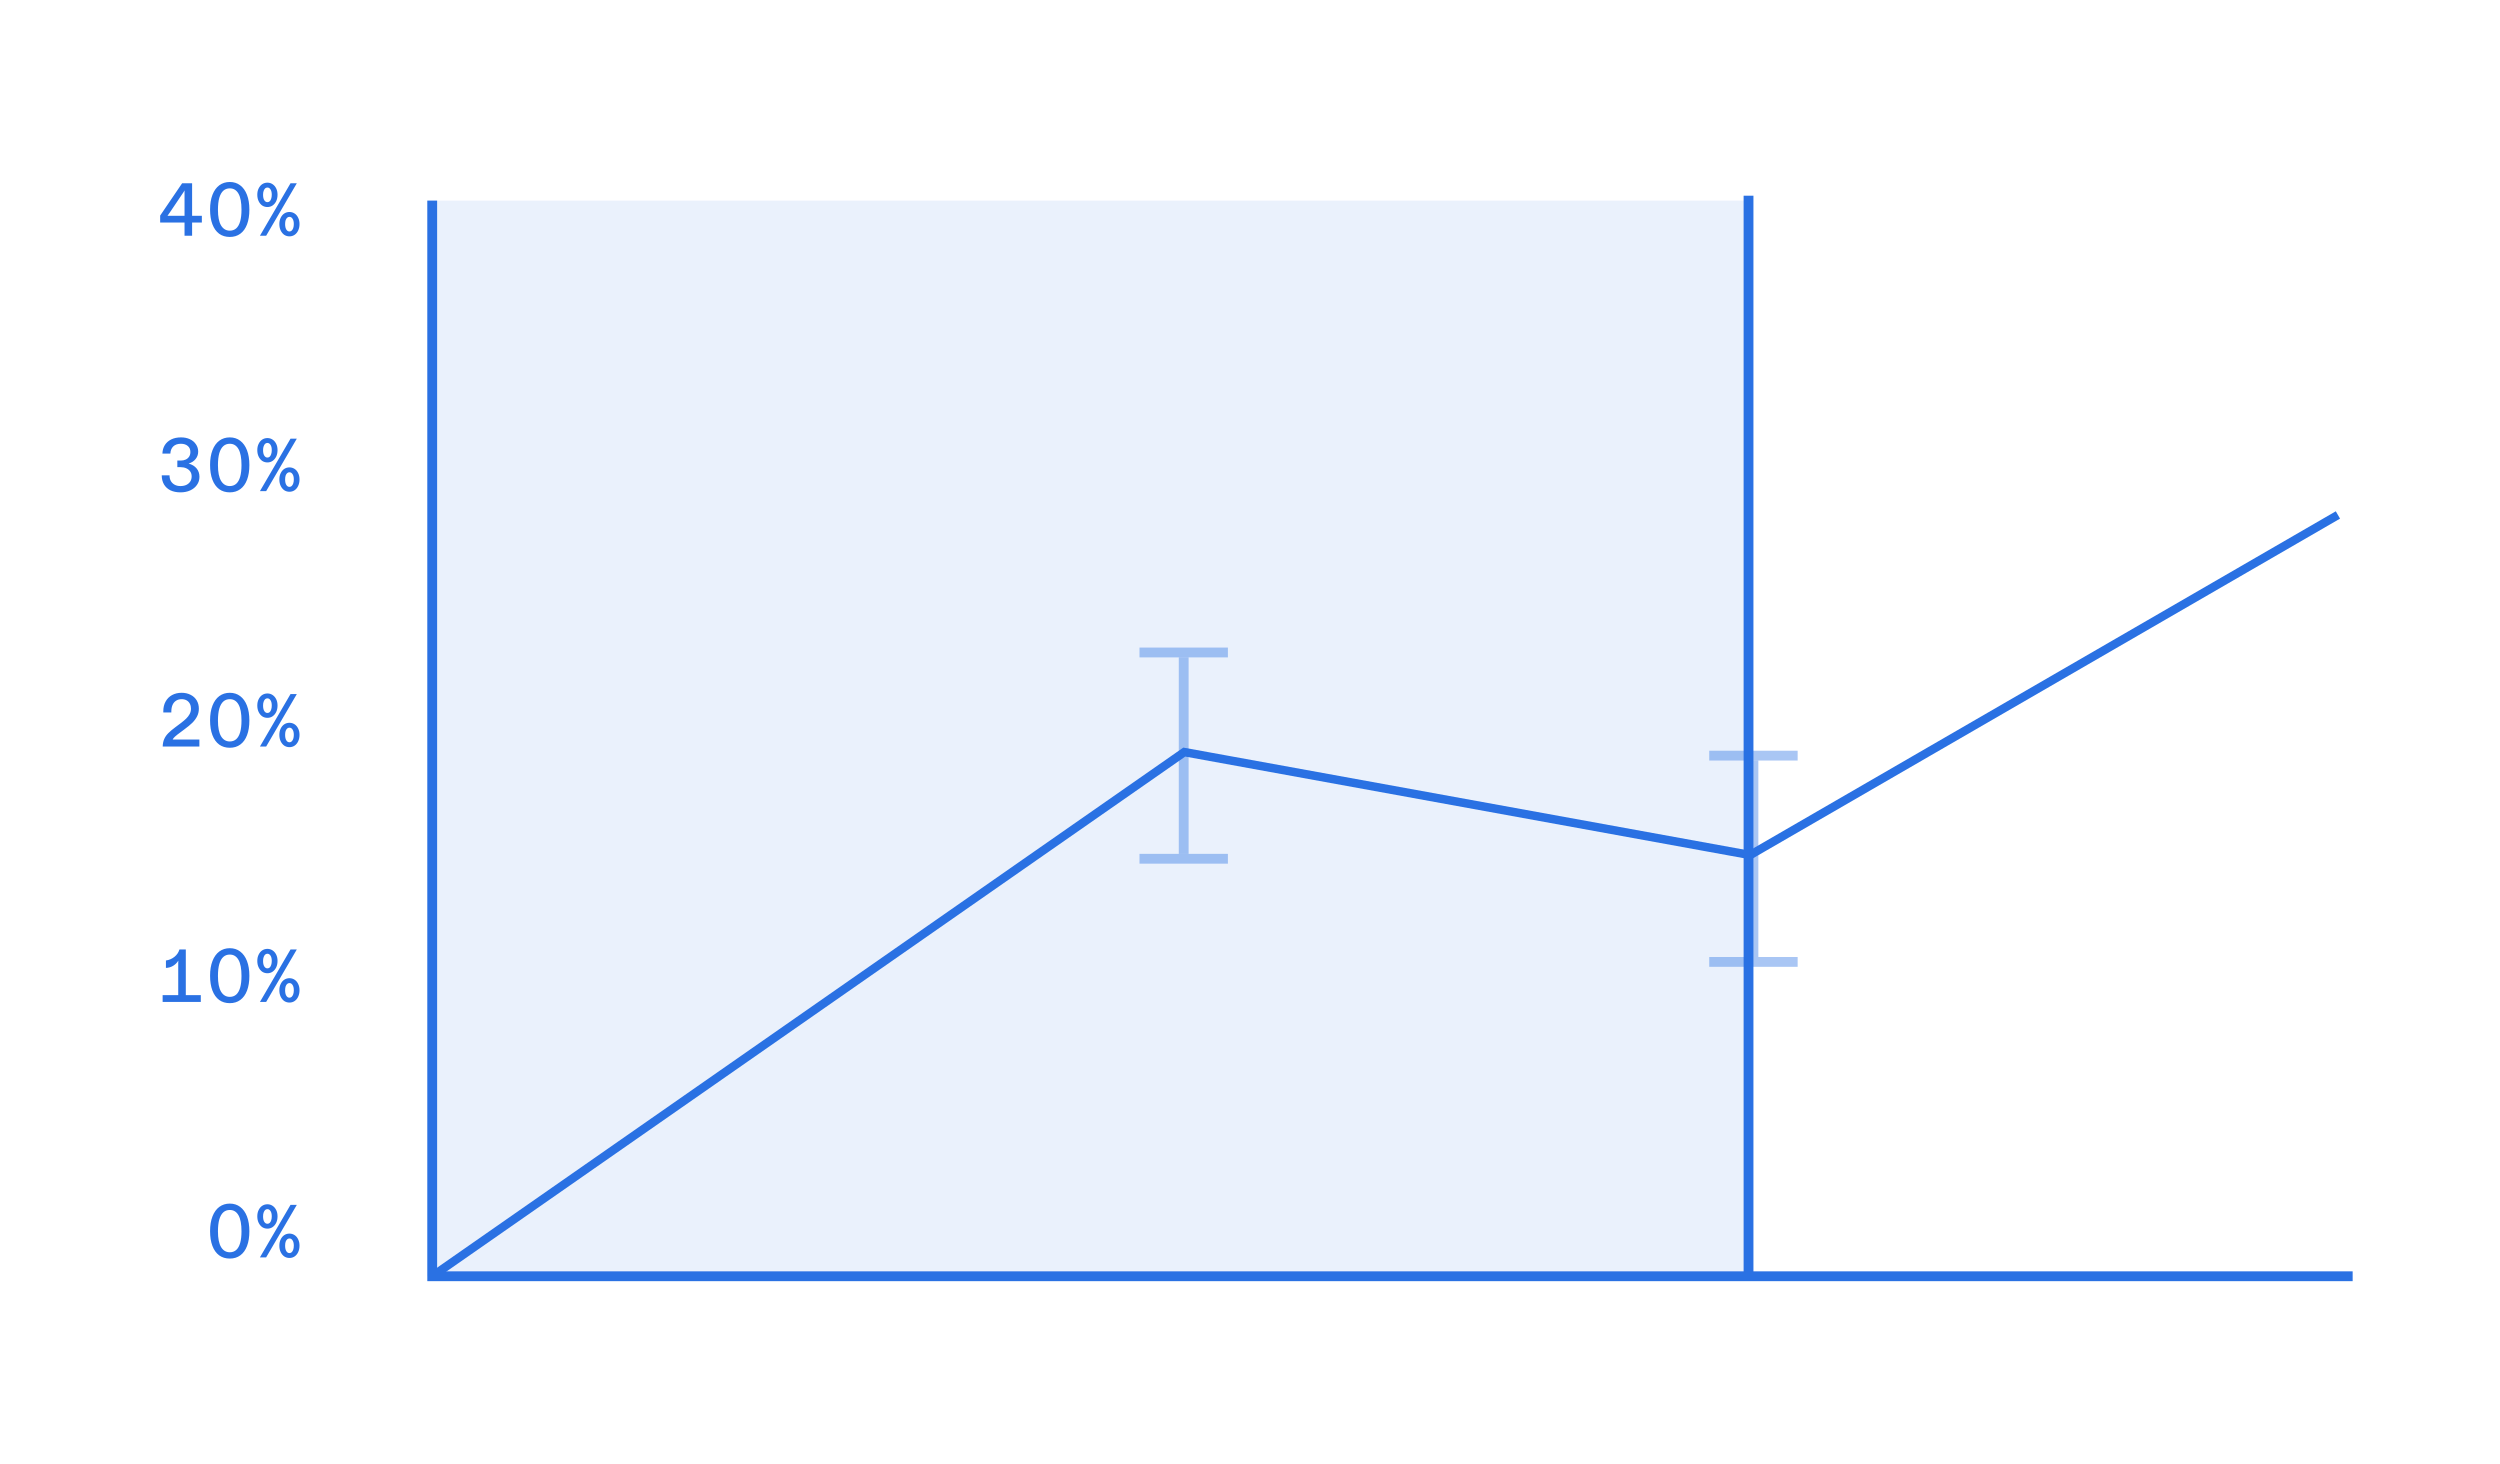
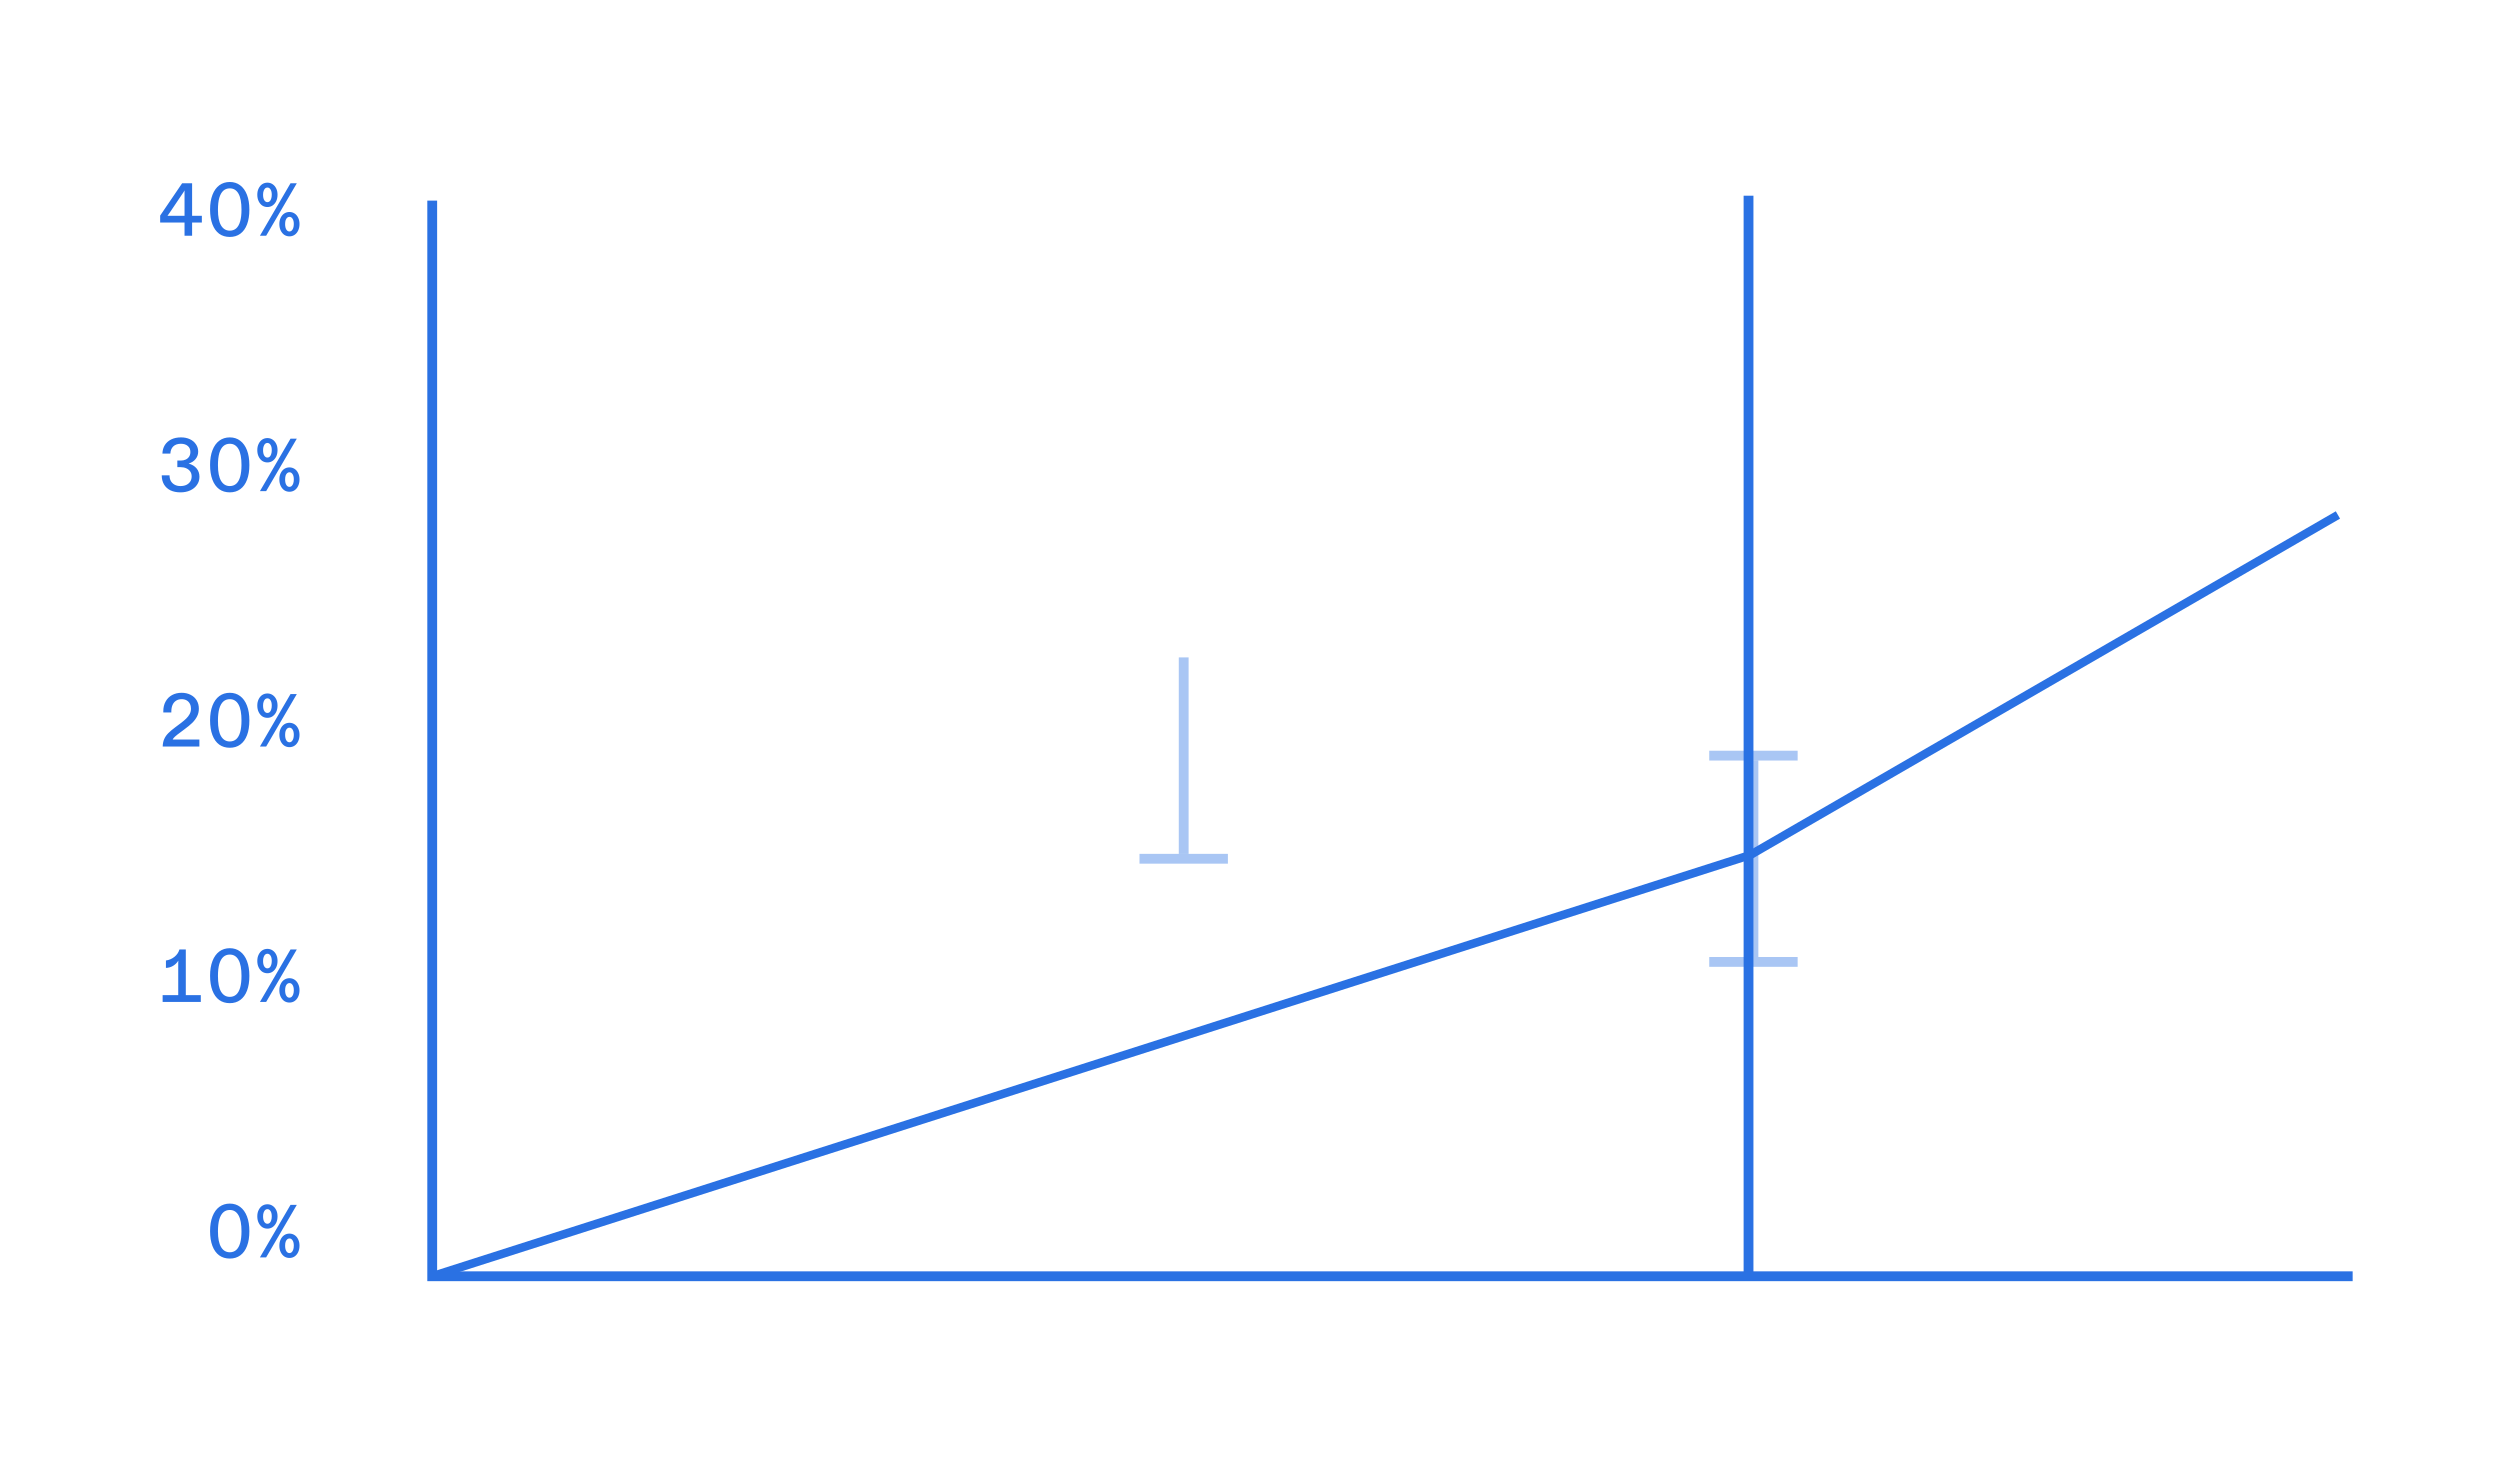
<svg xmlns="http://www.w3.org/2000/svg" width="509" height="298" viewBox="0 0 509 298" fill="none">
  <g clip-path="url(#clip0_1312_15)">
-     <path d="M88 259.845L241.119 153.123L356.33 174.087L476 104.845" stroke="#2A71E3" stroke-width="1.727" />
+     <path d="M88 259.845L356.33 174.087L476 104.845" stroke="#2A71E3" stroke-width="1.727" />
    <path d="M37.571 48V45.313H32.608V43.893L37.082 37.312H39.113V43.938H41.098V45.313H39.113V48H37.571ZM34.105 43.938H37.571V38.762C37.54 38.813 37.51 38.869 37.479 38.93C37.449 38.981 37.418 39.032 37.387 39.083C37.347 39.154 37.301 39.225 37.25 39.297C37.209 39.358 37.163 39.424 37.113 39.495L34.502 43.373C34.461 43.424 34.42 43.475 34.38 43.526C34.349 43.577 34.318 43.628 34.288 43.679C34.247 43.72 34.212 43.765 34.181 43.816C34.161 43.867 34.135 43.908 34.105 43.938ZM46.787 48.244C45.942 48.244 45.219 48.025 44.619 47.588C44.018 47.14 43.56 46.499 43.245 45.664C42.929 44.829 42.771 43.827 42.771 42.656C42.771 41.495 42.934 40.498 43.26 39.663C43.586 38.818 44.049 38.172 44.649 37.724C45.26 37.276 45.973 37.052 46.787 37.052C47.601 37.052 48.304 37.276 48.894 37.724C49.495 38.172 49.958 38.818 50.284 39.663C50.609 40.498 50.772 41.506 50.772 42.687C50.772 43.847 50.614 44.844 50.299 45.679C49.983 46.514 49.525 47.15 48.925 47.588C48.334 48.025 47.622 48.244 46.787 48.244ZM46.787 46.962C47.296 46.962 47.729 46.809 48.085 46.504C48.441 46.188 48.711 45.715 48.894 45.084C49.077 44.442 49.169 43.648 49.169 42.702C49.169 41.236 48.965 40.147 48.558 39.434C48.151 38.712 47.561 38.35 46.787 38.35C46.268 38.35 45.83 38.508 45.474 38.823C45.118 39.139 44.843 39.623 44.649 40.274C44.466 40.915 44.375 41.73 44.375 42.717C44.375 44.122 44.583 45.18 45.001 45.893C45.428 46.605 46.024 46.962 46.787 46.962ZM52.919 48L59.149 37.312H60.431L54.187 48H52.919ZM58.935 48.122C58.548 48.122 58.197 48.02 57.882 47.817C57.576 47.603 57.332 47.308 57.149 46.931C56.965 46.544 56.874 46.107 56.874 45.618C56.874 45.13 56.965 44.702 57.149 44.336C57.332 43.959 57.576 43.669 57.882 43.465C58.197 43.262 58.548 43.16 58.935 43.16C59.312 43.16 59.658 43.262 59.973 43.465C60.289 43.669 60.533 43.959 60.706 44.336C60.889 44.702 60.981 45.13 60.981 45.618C60.981 46.107 60.889 46.544 60.706 46.931C60.533 47.308 60.289 47.603 59.973 47.817C59.668 48.02 59.322 48.122 58.935 48.122ZM54.446 42.152C54.059 42.152 53.708 42.05 53.392 41.847C53.087 41.633 52.843 41.338 52.66 40.961C52.476 40.574 52.385 40.137 52.385 39.648C52.385 39.159 52.476 38.732 52.66 38.365C52.843 37.989 53.087 37.699 53.392 37.495C53.708 37.291 54.059 37.19 54.446 37.19C54.833 37.19 55.179 37.291 55.484 37.495C55.8 37.699 56.049 37.989 56.233 38.365C56.416 38.732 56.507 39.159 56.507 39.648C56.507 40.137 56.416 40.574 56.233 40.961C56.049 41.338 55.8 41.633 55.484 41.847C55.179 42.05 54.833 42.152 54.446 42.152ZM54.446 41.16C54.619 41.16 54.772 41.104 54.904 40.992C55.036 40.87 55.138 40.696 55.209 40.472C55.291 40.238 55.332 39.964 55.332 39.648C55.332 39.18 55.245 38.818 55.072 38.564C54.909 38.309 54.7 38.182 54.446 38.182C54.273 38.182 54.12 38.238 53.988 38.35C53.866 38.462 53.764 38.63 53.683 38.854C53.601 39.068 53.56 39.332 53.56 39.648C53.56 40.126 53.642 40.498 53.805 40.763C53.968 41.027 54.181 41.16 54.446 41.16ZM58.935 47.13C59.098 47.13 59.245 47.074 59.378 46.962C59.51 46.84 59.617 46.666 59.699 46.443C59.78 46.209 59.821 45.934 59.821 45.618C59.821 45.15 59.734 44.788 59.561 44.534C59.398 44.279 59.19 44.152 58.935 44.152C58.762 44.152 58.609 44.208 58.477 44.32C58.345 44.432 58.238 44.6 58.156 44.824C58.085 45.038 58.05 45.303 58.05 45.618C58.05 46.096 58.131 46.468 58.294 46.733C58.457 46.997 58.67 47.13 58.935 47.13Z" fill="#2A71E3" />
    <path d="M36.746 100.244C35.962 100.244 35.28 100.107 34.7 99.832C34.13 99.547 33.692 99.145 33.387 98.626C33.082 98.097 32.929 97.481 32.929 96.778H34.517C34.517 97.216 34.603 97.598 34.776 97.923C34.96 98.249 35.219 98.504 35.555 98.687C35.891 98.87 36.283 98.962 36.731 98.962C37.179 98.962 37.576 98.885 37.922 98.733C38.268 98.57 38.538 98.341 38.731 98.046C38.925 97.75 39.021 97.399 39.021 96.992C39.021 96.605 38.925 96.274 38.731 96C38.538 95.715 38.268 95.496 37.922 95.343C37.586 95.19 37.204 95.114 36.777 95.114H36.105V93.77H36.792C37.169 93.77 37.505 93.704 37.8 93.572C38.095 93.439 38.329 93.241 38.502 92.976C38.675 92.712 38.762 92.396 38.762 92.03C38.762 91.51 38.589 91.103 38.242 90.808C37.896 90.503 37.423 90.35 36.822 90.35C36.171 90.35 35.657 90.528 35.28 90.885C34.914 91.241 34.715 91.729 34.685 92.35H33.066C33.087 91.699 33.25 91.124 33.555 90.625C33.87 90.126 34.308 89.739 34.868 89.465C35.428 89.19 36.095 89.052 36.868 89.052C37.53 89.052 38.125 89.174 38.655 89.419C39.184 89.663 39.596 90.009 39.892 90.457C40.197 90.895 40.35 91.394 40.35 91.953C40.35 92.523 40.176 93.022 39.83 93.45C39.495 93.877 39.021 94.188 38.41 94.381C39.103 94.575 39.642 94.905 40.029 95.374C40.416 95.842 40.609 96.412 40.609 97.084C40.609 97.694 40.441 98.239 40.105 98.717C39.779 99.196 39.322 99.573 38.731 99.847C38.151 100.112 37.489 100.244 36.746 100.244ZM46.787 100.244C45.942 100.244 45.219 100.025 44.619 99.588C44.018 99.14 43.56 98.499 43.245 97.664C42.929 96.829 42.771 95.826 42.771 94.656C42.771 93.496 42.934 92.498 43.26 91.663C43.586 90.818 44.049 90.172 44.649 89.724C45.26 89.276 45.973 89.052 46.787 89.052C47.601 89.052 48.304 89.276 48.894 89.724C49.495 90.172 49.958 90.818 50.284 91.663C50.609 92.498 50.772 93.506 50.772 94.686C50.772 95.847 50.614 96.844 50.299 97.679C49.983 98.514 49.525 99.15 48.925 99.588C48.334 100.025 47.622 100.244 46.787 100.244ZM46.787 98.962C47.296 98.962 47.729 98.809 48.085 98.504C48.441 98.188 48.711 97.715 48.894 97.084C49.077 96.442 49.169 95.648 49.169 94.702C49.169 93.236 48.965 92.147 48.558 91.434C48.151 90.712 47.561 90.35 46.787 90.35C46.268 90.35 45.83 90.508 45.474 90.823C45.118 91.139 44.843 91.623 44.649 92.274C44.466 92.915 44.375 93.73 44.375 94.717C44.375 96.122 44.583 97.18 45.001 97.893C45.428 98.605 46.024 98.962 46.787 98.962ZM52.919 100L59.149 89.312H60.431L54.187 100H52.919ZM58.935 100.122C58.548 100.122 58.197 100.02 57.882 99.817C57.576 99.603 57.332 99.308 57.149 98.931C56.965 98.544 56.874 98.107 56.874 97.618C56.874 97.129 56.965 96.702 57.149 96.335C57.332 95.959 57.576 95.669 57.882 95.465C58.197 95.262 58.548 95.16 58.935 95.16C59.312 95.16 59.658 95.262 59.973 95.465C60.289 95.669 60.533 95.959 60.706 96.335C60.889 96.702 60.981 97.129 60.981 97.618C60.981 98.107 60.889 98.544 60.706 98.931C60.533 99.308 60.289 99.603 59.973 99.817C59.668 100.02 59.322 100.122 58.935 100.122ZM54.446 94.152C54.059 94.152 53.708 94.05 53.392 93.847C53.087 93.633 52.843 93.338 52.66 92.961C52.476 92.574 52.385 92.137 52.385 91.648C52.385 91.159 52.476 90.732 52.66 90.365C52.843 89.989 53.087 89.699 53.392 89.495C53.708 89.291 54.059 89.19 54.446 89.19C54.833 89.19 55.179 89.291 55.484 89.495C55.8 89.699 56.049 89.989 56.233 90.365C56.416 90.732 56.507 91.159 56.507 91.648C56.507 92.137 56.416 92.574 56.233 92.961C56.049 93.338 55.8 93.633 55.484 93.847C55.179 94.05 54.833 94.152 54.446 94.152ZM54.446 93.16C54.619 93.16 54.772 93.104 54.904 92.992C55.036 92.87 55.138 92.696 55.209 92.472C55.291 92.238 55.332 91.963 55.332 91.648C55.332 91.18 55.245 90.818 55.072 90.564C54.909 90.309 54.7 90.182 54.446 90.182C54.273 90.182 54.12 90.238 53.988 90.35C53.866 90.462 53.764 90.63 53.683 90.854C53.601 91.068 53.56 91.332 53.56 91.648C53.56 92.126 53.642 92.498 53.805 92.763C53.968 93.027 54.181 93.16 54.446 93.16ZM58.935 99.13C59.098 99.13 59.245 99.074 59.378 98.962C59.51 98.84 59.617 98.666 59.699 98.443C59.78 98.209 59.821 97.934 59.821 97.618C59.821 97.15 59.734 96.788 59.561 96.534C59.398 96.279 59.19 96.152 58.935 96.152C58.762 96.152 58.609 96.208 58.477 96.32C58.345 96.432 58.238 96.6 58.156 96.824C58.085 97.038 58.05 97.302 58.05 97.618C58.05 98.097 58.131 98.468 58.294 98.733C58.457 98.997 58.67 99.13 58.935 99.13Z" fill="#2A71E3" />
    <path d="M33.127 152C33.138 151.42 33.239 150.911 33.433 150.473C33.626 150.035 33.901 149.638 34.257 149.282C34.614 148.916 35.102 148.503 35.723 148.045L36.884 147.175C37.281 146.87 37.621 146.58 37.907 146.305C38.192 146.03 38.426 145.725 38.609 145.389C38.792 145.043 38.884 144.676 38.884 144.289C38.884 143.913 38.807 143.577 38.655 143.282C38.502 142.986 38.283 142.757 37.998 142.594C37.713 142.432 37.372 142.35 36.975 142.35C36.548 142.35 36.176 142.452 35.861 142.655C35.545 142.849 35.301 143.139 35.128 143.526C34.965 143.902 34.883 144.355 34.883 144.885V145.053H33.25V144.793C33.25 144.04 33.407 143.383 33.723 142.823C34.038 142.253 34.476 141.816 35.036 141.51C35.606 141.205 36.252 141.052 36.975 141.052C37.667 141.052 38.278 141.19 38.807 141.465C39.337 141.729 39.749 142.106 40.044 142.594C40.339 143.083 40.487 143.648 40.487 144.289C40.487 144.849 40.37 145.363 40.136 145.831C39.902 146.3 39.576 146.742 39.159 147.16C38.741 147.567 38.192 148.02 37.51 148.519L36.777 149.068C36.268 149.435 35.886 149.735 35.632 149.969C35.377 150.203 35.219 150.402 35.158 150.565H40.594V152H33.127ZM46.787 152.244C45.942 152.244 45.219 152.025 44.619 151.588C44.018 151.14 43.56 150.499 43.245 149.664C42.929 148.829 42.771 147.827 42.771 146.656C42.771 145.495 42.934 144.498 43.26 143.663C43.586 142.818 44.049 142.172 44.649 141.724C45.26 141.276 45.973 141.052 46.787 141.052C47.601 141.052 48.304 141.276 48.894 141.724C49.495 142.172 49.958 142.818 50.284 143.663C50.609 144.498 50.772 145.506 50.772 146.686C50.772 147.847 50.614 148.844 50.299 149.679C49.983 150.514 49.525 151.15 48.925 151.588C48.334 152.025 47.622 152.244 46.787 152.244ZM46.787 150.962C47.296 150.962 47.729 150.809 48.085 150.504C48.441 150.188 48.711 149.715 48.894 149.084C49.077 148.442 49.169 147.648 49.169 146.702C49.169 145.236 48.965 144.147 48.558 143.434C48.151 142.711 47.561 142.35 46.787 142.35C46.268 142.35 45.83 142.508 45.474 142.823C45.118 143.139 44.843 143.623 44.649 144.274C44.466 144.915 44.375 145.73 44.375 146.717C44.375 148.122 44.583 149.18 45.001 149.893C45.428 150.605 46.024 150.962 46.787 150.962ZM52.919 152L59.149 141.312H60.431L54.187 152H52.919ZM58.935 152.122C58.548 152.122 58.197 152.02 57.882 151.817C57.576 151.603 57.332 151.308 57.149 150.931C56.965 150.544 56.874 150.107 56.874 149.618C56.874 149.129 56.965 148.702 57.149 148.335C57.332 147.959 57.576 147.669 57.882 147.465C58.197 147.262 58.548 147.16 58.935 147.16C59.312 147.16 59.658 147.262 59.973 147.465C60.289 147.669 60.533 147.959 60.706 148.335C60.889 148.702 60.981 149.129 60.981 149.618C60.981 150.107 60.889 150.544 60.706 150.931C60.533 151.308 60.289 151.603 59.973 151.817C59.668 152.02 59.322 152.122 58.935 152.122ZM54.446 146.152C54.059 146.152 53.708 146.05 53.392 145.847C53.087 145.633 52.843 145.338 52.66 144.961C52.476 144.574 52.385 144.137 52.385 143.648C52.385 143.159 52.476 142.732 52.66 142.365C52.843 141.989 53.087 141.699 53.392 141.495C53.708 141.291 54.059 141.19 54.446 141.19C54.833 141.19 55.179 141.291 55.484 141.495C55.8 141.699 56.049 141.989 56.233 142.365C56.416 142.732 56.507 143.159 56.507 143.648C56.507 144.137 56.416 144.574 56.233 144.961C56.049 145.338 55.8 145.633 55.484 145.847C55.179 146.05 54.833 146.152 54.446 146.152ZM54.446 145.16C54.619 145.16 54.772 145.104 54.904 144.992C55.036 144.869 55.138 144.696 55.209 144.472C55.291 144.238 55.332 143.964 55.332 143.648C55.332 143.18 55.245 142.818 55.072 142.564C54.909 142.309 54.7 142.182 54.446 142.182C54.273 142.182 54.12 142.238 53.988 142.35C53.866 142.462 53.764 142.63 53.683 142.854C53.601 143.068 53.56 143.332 53.56 143.648C53.56 144.126 53.642 144.498 53.805 144.763C53.968 145.027 54.181 145.16 54.446 145.16ZM58.935 151.13C59.098 151.13 59.245 151.074 59.378 150.962C59.51 150.84 59.617 150.667 59.699 150.443C59.78 150.208 59.821 149.934 59.821 149.618C59.821 149.15 59.734 148.788 59.561 148.534C59.398 148.279 59.19 148.152 58.935 148.152C58.762 148.152 58.609 148.208 58.477 148.32C58.345 148.432 58.238 148.6 58.156 148.824C58.085 149.038 58.05 149.303 58.05 149.618C58.05 150.096 58.131 150.468 58.294 150.733C58.457 150.997 58.67 151.13 58.935 151.13Z" fill="#2A71E3" />
    <path d="M36.288 196.518C36.288 196.437 36.288 196.361 36.288 196.289C36.288 196.208 36.288 196.126 36.288 196.045C36.298 195.974 36.303 195.897 36.303 195.816C36.303 195.734 36.303 195.658 36.303 195.587C36.049 196.014 35.698 196.366 35.25 196.64C34.812 196.905 34.324 197.048 33.784 197.068V195.556C34.435 195.465 35.016 195.215 35.525 194.808C36.034 194.391 36.37 193.892 36.532 193.312H37.83V204H36.288V196.518ZM33.112 204V202.611H40.884V204H33.112ZM46.787 204.244C45.942 204.244 45.219 204.025 44.619 203.588C44.018 203.14 43.56 202.499 43.245 201.664C42.929 200.829 42.771 199.827 42.771 198.656C42.771 197.495 42.934 196.498 43.26 195.663C43.586 194.818 44.049 194.172 44.649 193.724C45.26 193.276 45.973 193.052 46.787 193.052C47.601 193.052 48.304 193.276 48.894 193.724C49.495 194.172 49.958 194.818 50.284 195.663C50.609 196.498 50.772 197.506 50.772 198.686C50.772 199.847 50.614 200.844 50.299 201.679C49.983 202.514 49.525 203.15 48.925 203.588C48.334 204.025 47.622 204.244 46.787 204.244ZM46.787 202.962C47.296 202.962 47.729 202.809 48.085 202.504C48.441 202.188 48.711 201.715 48.894 201.084C49.077 200.442 49.169 199.648 49.169 198.702C49.169 197.236 48.965 196.147 48.558 195.434C48.151 194.711 47.561 194.35 46.787 194.35C46.268 194.35 45.83 194.508 45.474 194.823C45.118 195.139 44.843 195.623 44.649 196.274C44.466 196.915 44.375 197.73 44.375 198.717C44.375 200.122 44.583 201.18 45.001 201.893C45.428 202.605 46.024 202.962 46.787 202.962ZM52.919 204L59.149 193.312H60.431L54.187 204H52.919ZM58.935 204.122C58.548 204.122 58.197 204.02 57.882 203.817C57.576 203.603 57.332 203.308 57.149 202.931C56.965 202.544 56.874 202.107 56.874 201.618C56.874 201.129 56.965 200.702 57.149 200.335C57.332 199.959 57.576 199.669 57.882 199.465C58.197 199.262 58.548 199.16 58.935 199.16C59.312 199.16 59.658 199.262 59.973 199.465C60.289 199.669 60.533 199.959 60.706 200.335C60.889 200.702 60.981 201.129 60.981 201.618C60.981 202.107 60.889 202.544 60.706 202.931C60.533 203.308 60.289 203.603 59.973 203.817C59.668 204.02 59.322 204.122 58.935 204.122ZM54.446 198.152C54.059 198.152 53.708 198.05 53.392 197.847C53.087 197.633 52.843 197.338 52.66 196.961C52.476 196.574 52.385 196.137 52.385 195.648C52.385 195.159 52.476 194.732 52.66 194.365C52.843 193.989 53.087 193.699 53.392 193.495C53.708 193.291 54.059 193.19 54.446 193.19C54.833 193.19 55.179 193.291 55.484 193.495C55.8 193.699 56.049 193.989 56.233 194.365C56.416 194.732 56.507 195.159 56.507 195.648C56.507 196.137 56.416 196.574 56.233 196.961C56.049 197.338 55.8 197.633 55.484 197.847C55.179 198.05 54.833 198.152 54.446 198.152ZM54.446 197.16C54.619 197.16 54.772 197.104 54.904 196.992C55.036 196.869 55.138 196.696 55.209 196.472C55.291 196.238 55.332 195.964 55.332 195.648C55.332 195.18 55.245 194.818 55.072 194.564C54.909 194.309 54.7 194.182 54.446 194.182C54.273 194.182 54.12 194.238 53.988 194.35C53.866 194.462 53.764 194.63 53.683 194.854C53.601 195.068 53.56 195.332 53.56 195.648C53.56 196.126 53.642 196.498 53.805 196.763C53.968 197.027 54.181 197.16 54.446 197.16ZM58.935 203.13C59.098 203.13 59.245 203.074 59.378 202.962C59.51 202.84 59.617 202.667 59.699 202.443C59.78 202.208 59.821 201.934 59.821 201.618C59.821 201.15 59.734 200.788 59.561 200.534C59.398 200.279 59.19 200.152 58.935 200.152C58.762 200.152 58.609 200.208 58.477 200.32C58.345 200.432 58.238 200.6 58.156 200.824C58.085 201.038 58.05 201.303 58.05 201.618C58.05 202.096 58.131 202.468 58.294 202.733C58.457 202.997 58.67 203.13 58.935 203.13Z" fill="#2A71E3" />
    <path d="M46.787 256.244C45.942 256.244 45.219 256.025 44.619 255.588C44.018 255.14 43.56 254.499 43.245 253.664C42.929 252.829 42.771 251.827 42.771 250.656C42.771 249.495 42.934 248.498 43.26 247.663C43.586 246.818 44.049 246.172 44.649 245.724C45.26 245.276 45.973 245.052 46.787 245.052C47.601 245.052 48.304 245.276 48.894 245.724C49.495 246.172 49.958 246.818 50.284 247.663C50.609 248.498 50.772 249.506 50.772 250.686C50.772 251.847 50.614 252.844 50.299 253.679C49.983 254.514 49.525 255.15 48.925 255.588C48.334 256.025 47.622 256.244 46.787 256.244ZM46.787 254.962C47.296 254.962 47.729 254.809 48.085 254.504C48.441 254.188 48.711 253.715 48.894 253.084C49.077 252.442 49.169 251.648 49.169 250.702C49.169 249.236 48.965 248.147 48.558 247.434C48.151 246.711 47.561 246.35 46.787 246.35C46.268 246.35 45.83 246.508 45.474 246.823C45.118 247.139 44.843 247.623 44.649 248.274C44.466 248.915 44.375 249.73 44.375 250.717C44.375 252.122 44.583 253.18 45.001 253.893C45.428 254.605 46.024 254.962 46.787 254.962ZM52.919 256L59.149 245.312H60.431L54.187 256H52.919ZM58.935 256.122C58.548 256.122 58.197 256.02 57.882 255.817C57.576 255.603 57.332 255.308 57.149 254.931C56.965 254.544 56.874 254.107 56.874 253.618C56.874 253.129 56.965 252.702 57.149 252.335C57.332 251.959 57.576 251.669 57.882 251.465C58.197 251.262 58.548 251.16 58.935 251.16C59.312 251.16 59.658 251.262 59.973 251.465C60.289 251.669 60.533 251.959 60.706 252.335C60.889 252.702 60.981 253.129 60.981 253.618C60.981 254.107 60.889 254.544 60.706 254.931C60.533 255.308 60.289 255.603 59.973 255.817C59.668 256.02 59.322 256.122 58.935 256.122ZM54.446 250.152C54.059 250.152 53.708 250.05 53.392 249.847C53.087 249.633 52.843 249.338 52.66 248.961C52.476 248.574 52.385 248.137 52.385 247.648C52.385 247.159 52.476 246.732 52.66 246.365C52.843 245.989 53.087 245.699 53.392 245.495C53.708 245.291 54.059 245.19 54.446 245.19C54.833 245.19 55.179 245.291 55.484 245.495C55.8 245.699 56.049 245.989 56.233 246.365C56.416 246.732 56.507 247.159 56.507 247.648C56.507 248.137 56.416 248.574 56.233 248.961C56.049 249.338 55.8 249.633 55.484 249.847C55.179 250.05 54.833 250.152 54.446 250.152ZM54.446 249.16C54.619 249.16 54.772 249.104 54.904 248.992C55.036 248.869 55.138 248.696 55.209 248.472C55.291 248.238 55.332 247.964 55.332 247.648C55.332 247.18 55.245 246.818 55.072 246.564C54.909 246.309 54.7 246.182 54.446 246.182C54.273 246.182 54.12 246.238 53.988 246.35C53.866 246.462 53.764 246.63 53.683 246.854C53.601 247.068 53.56 247.332 53.56 247.648C53.56 248.126 53.642 248.498 53.805 248.763C53.968 249.027 54.181 249.16 54.446 249.16ZM58.935 255.13C59.098 255.13 59.245 255.074 59.378 254.962C59.51 254.84 59.617 254.667 59.699 254.443C59.78 254.208 59.821 253.934 59.821 253.618C59.821 253.15 59.734 252.788 59.561 252.534C59.398 252.279 59.19 252.152 58.935 252.152C58.762 252.152 58.609 252.208 58.477 252.32C58.345 252.432 58.238 252.6 58.156 252.824C58.085 253.038 58.05 253.303 58.05 253.618C58.05 254.096 58.131 254.468 58.294 254.733C58.457 254.997 58.67 255.13 58.935 255.13Z" fill="#2A71E3" />
-     <path d="M87 40.845H356V259.845H87V40.845Z" fill="#2A71E3" fill-opacity="0.1" />
    <path d="M356 39.845L356 259.845" stroke="#2A71E3" stroke-width="2" />
    <line x1="232" y1="174.845" x2="250" y2="174.845" stroke="#2A71E3" stroke-opacity="0.4" stroke-width="2" />
-     <line x1="232" y1="132.845" x2="250" y2="132.845" stroke="#2A71E3" stroke-opacity="0.4" stroke-width="2" />
    <line x1="241" y1="133.845" x2="241" y2="173.845" stroke="#2A71E3" stroke-opacity="0.4" stroke-width="2" />
    <line x1="348" y1="195.845" x2="366" y2="195.845" stroke="#2A71E3" stroke-opacity="0.4" stroke-width="2" />
    <line x1="348" y1="153.845" x2="366" y2="153.845" stroke="#2A71E3" stroke-opacity="0.4" stroke-width="2" />
    <line x1="357" y1="154.845" x2="357" y2="194.845" stroke="#2A71E3" stroke-opacity="0.4" stroke-width="2" />
    <path d="M88 40.845V259.845H479" stroke="#2A71E3" stroke-width="2" />
  </g>
  <defs>
    <clipPath id="clip0_1312_15">
      <rect width="509" height="297" fill="white" transform="translate(0 0.259)" />
    </clipPath>
  </defs>
</svg>